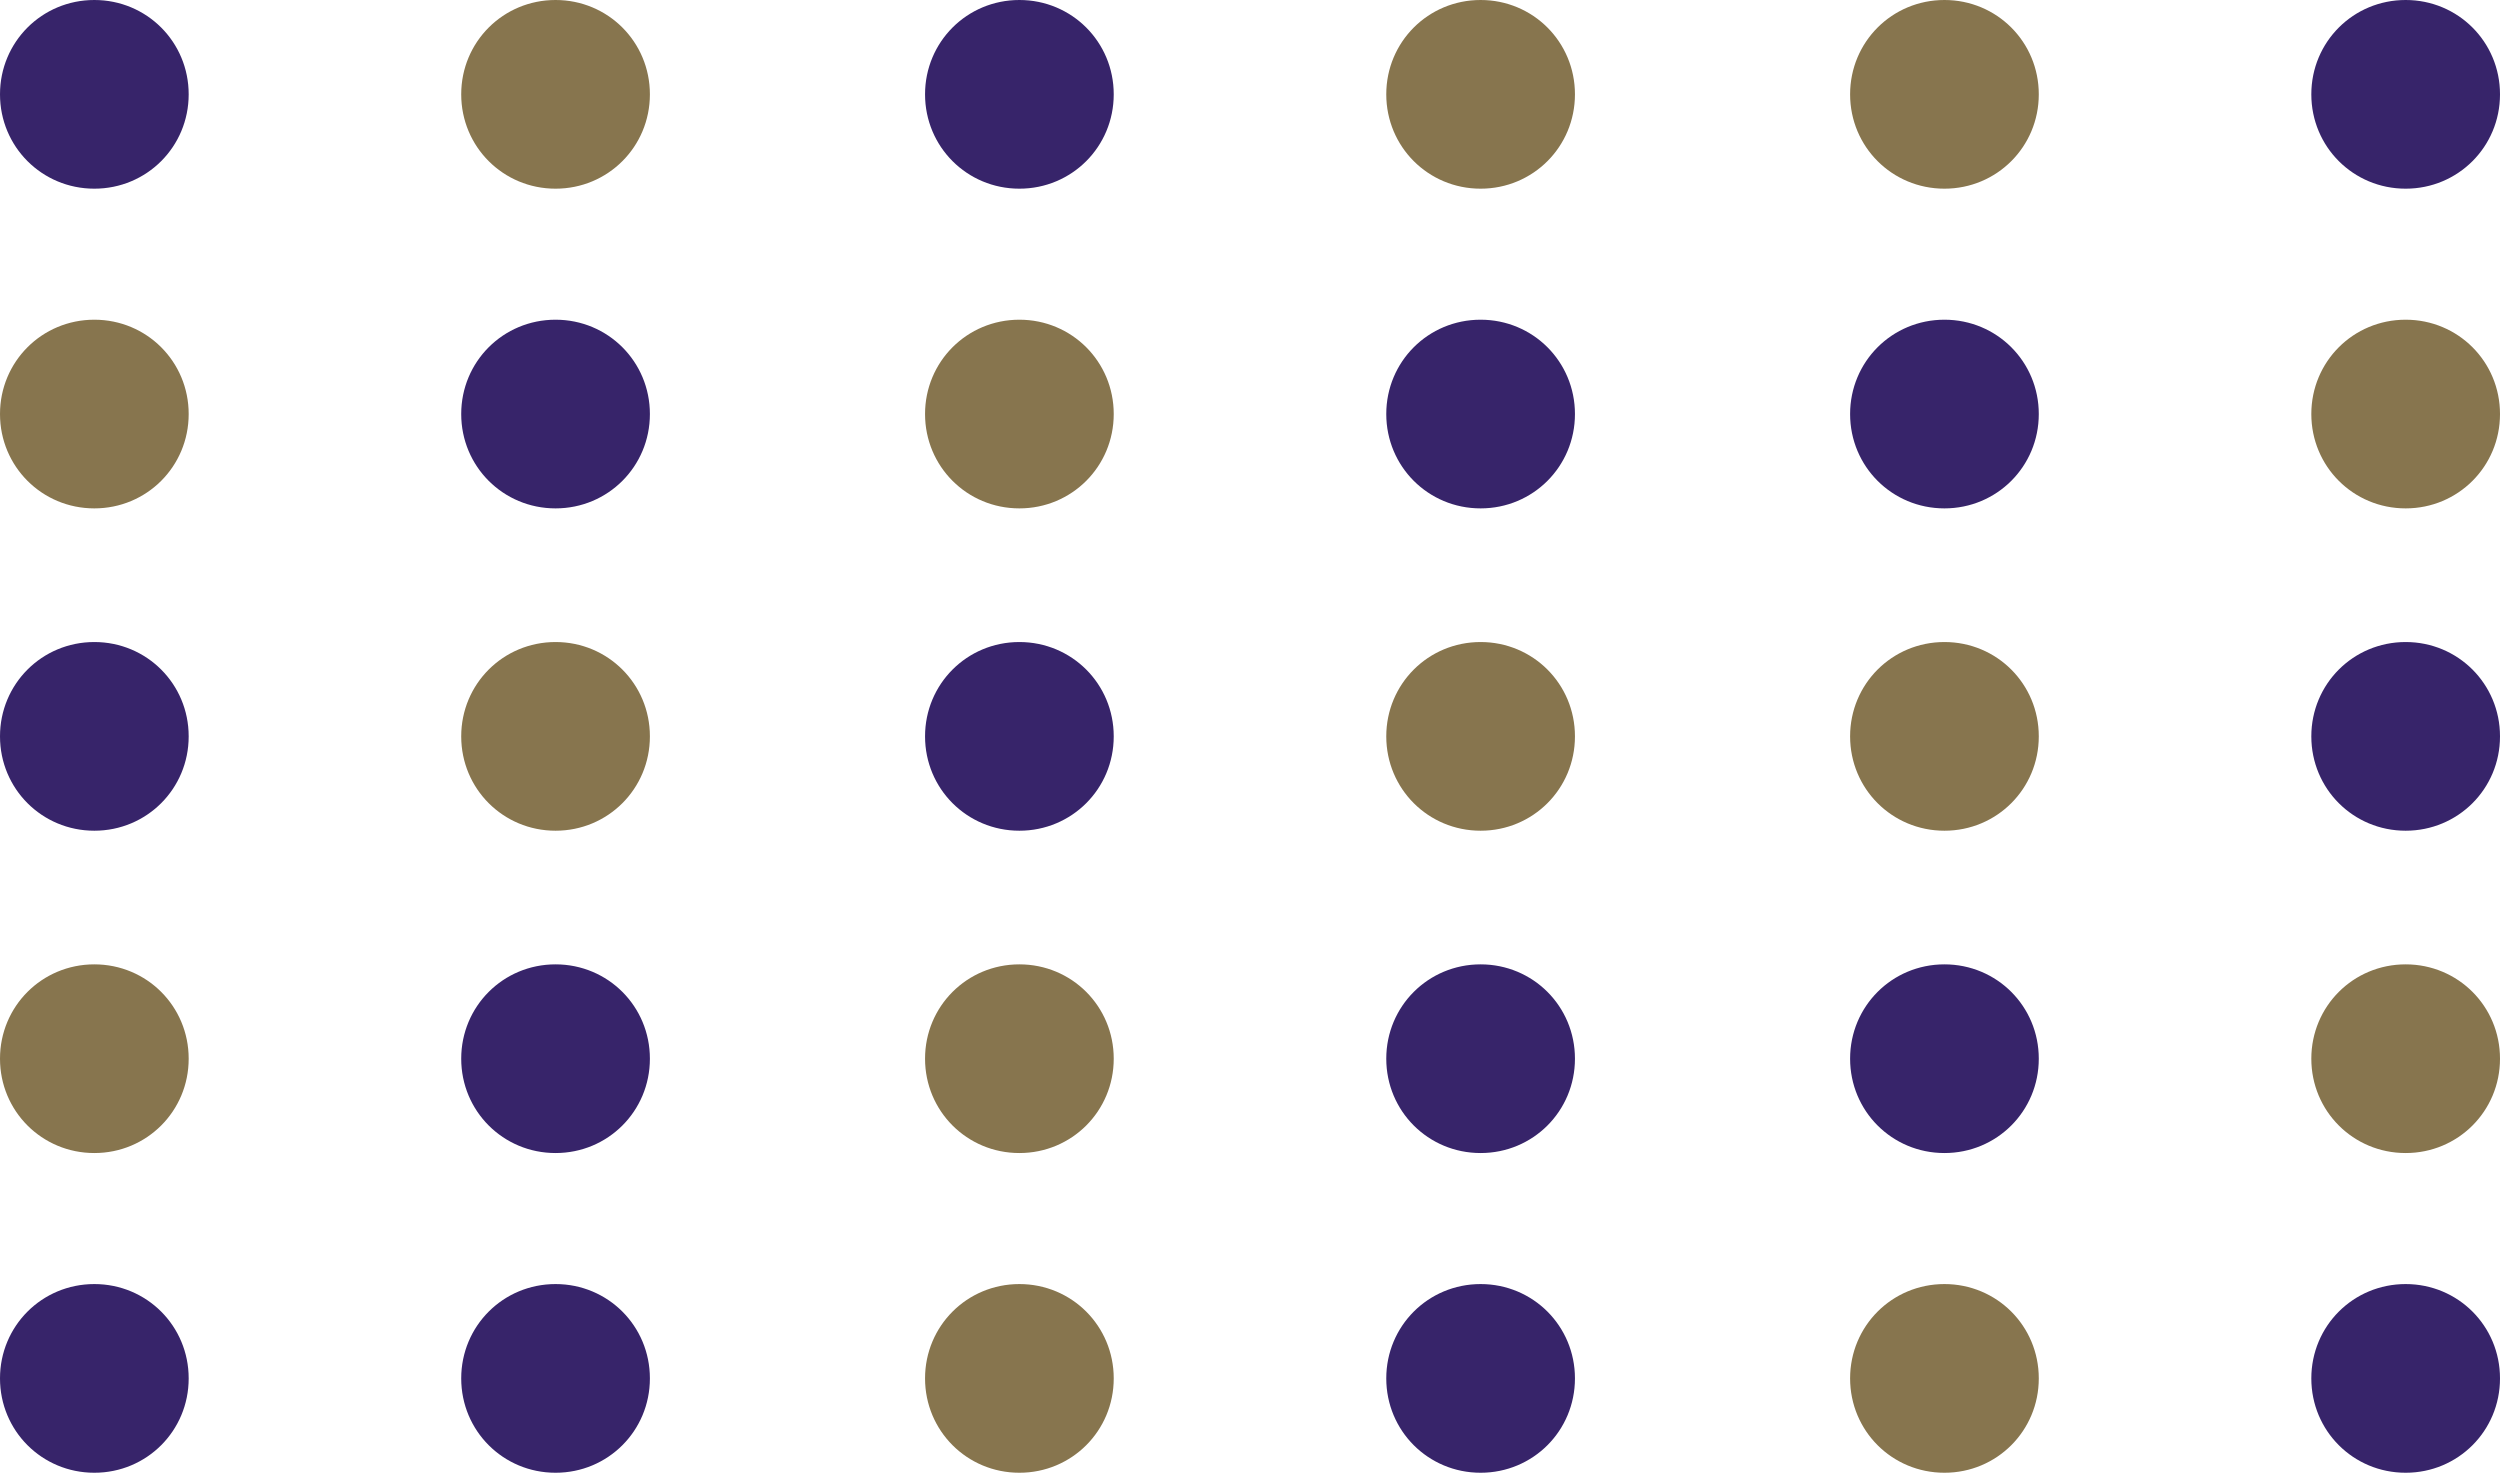
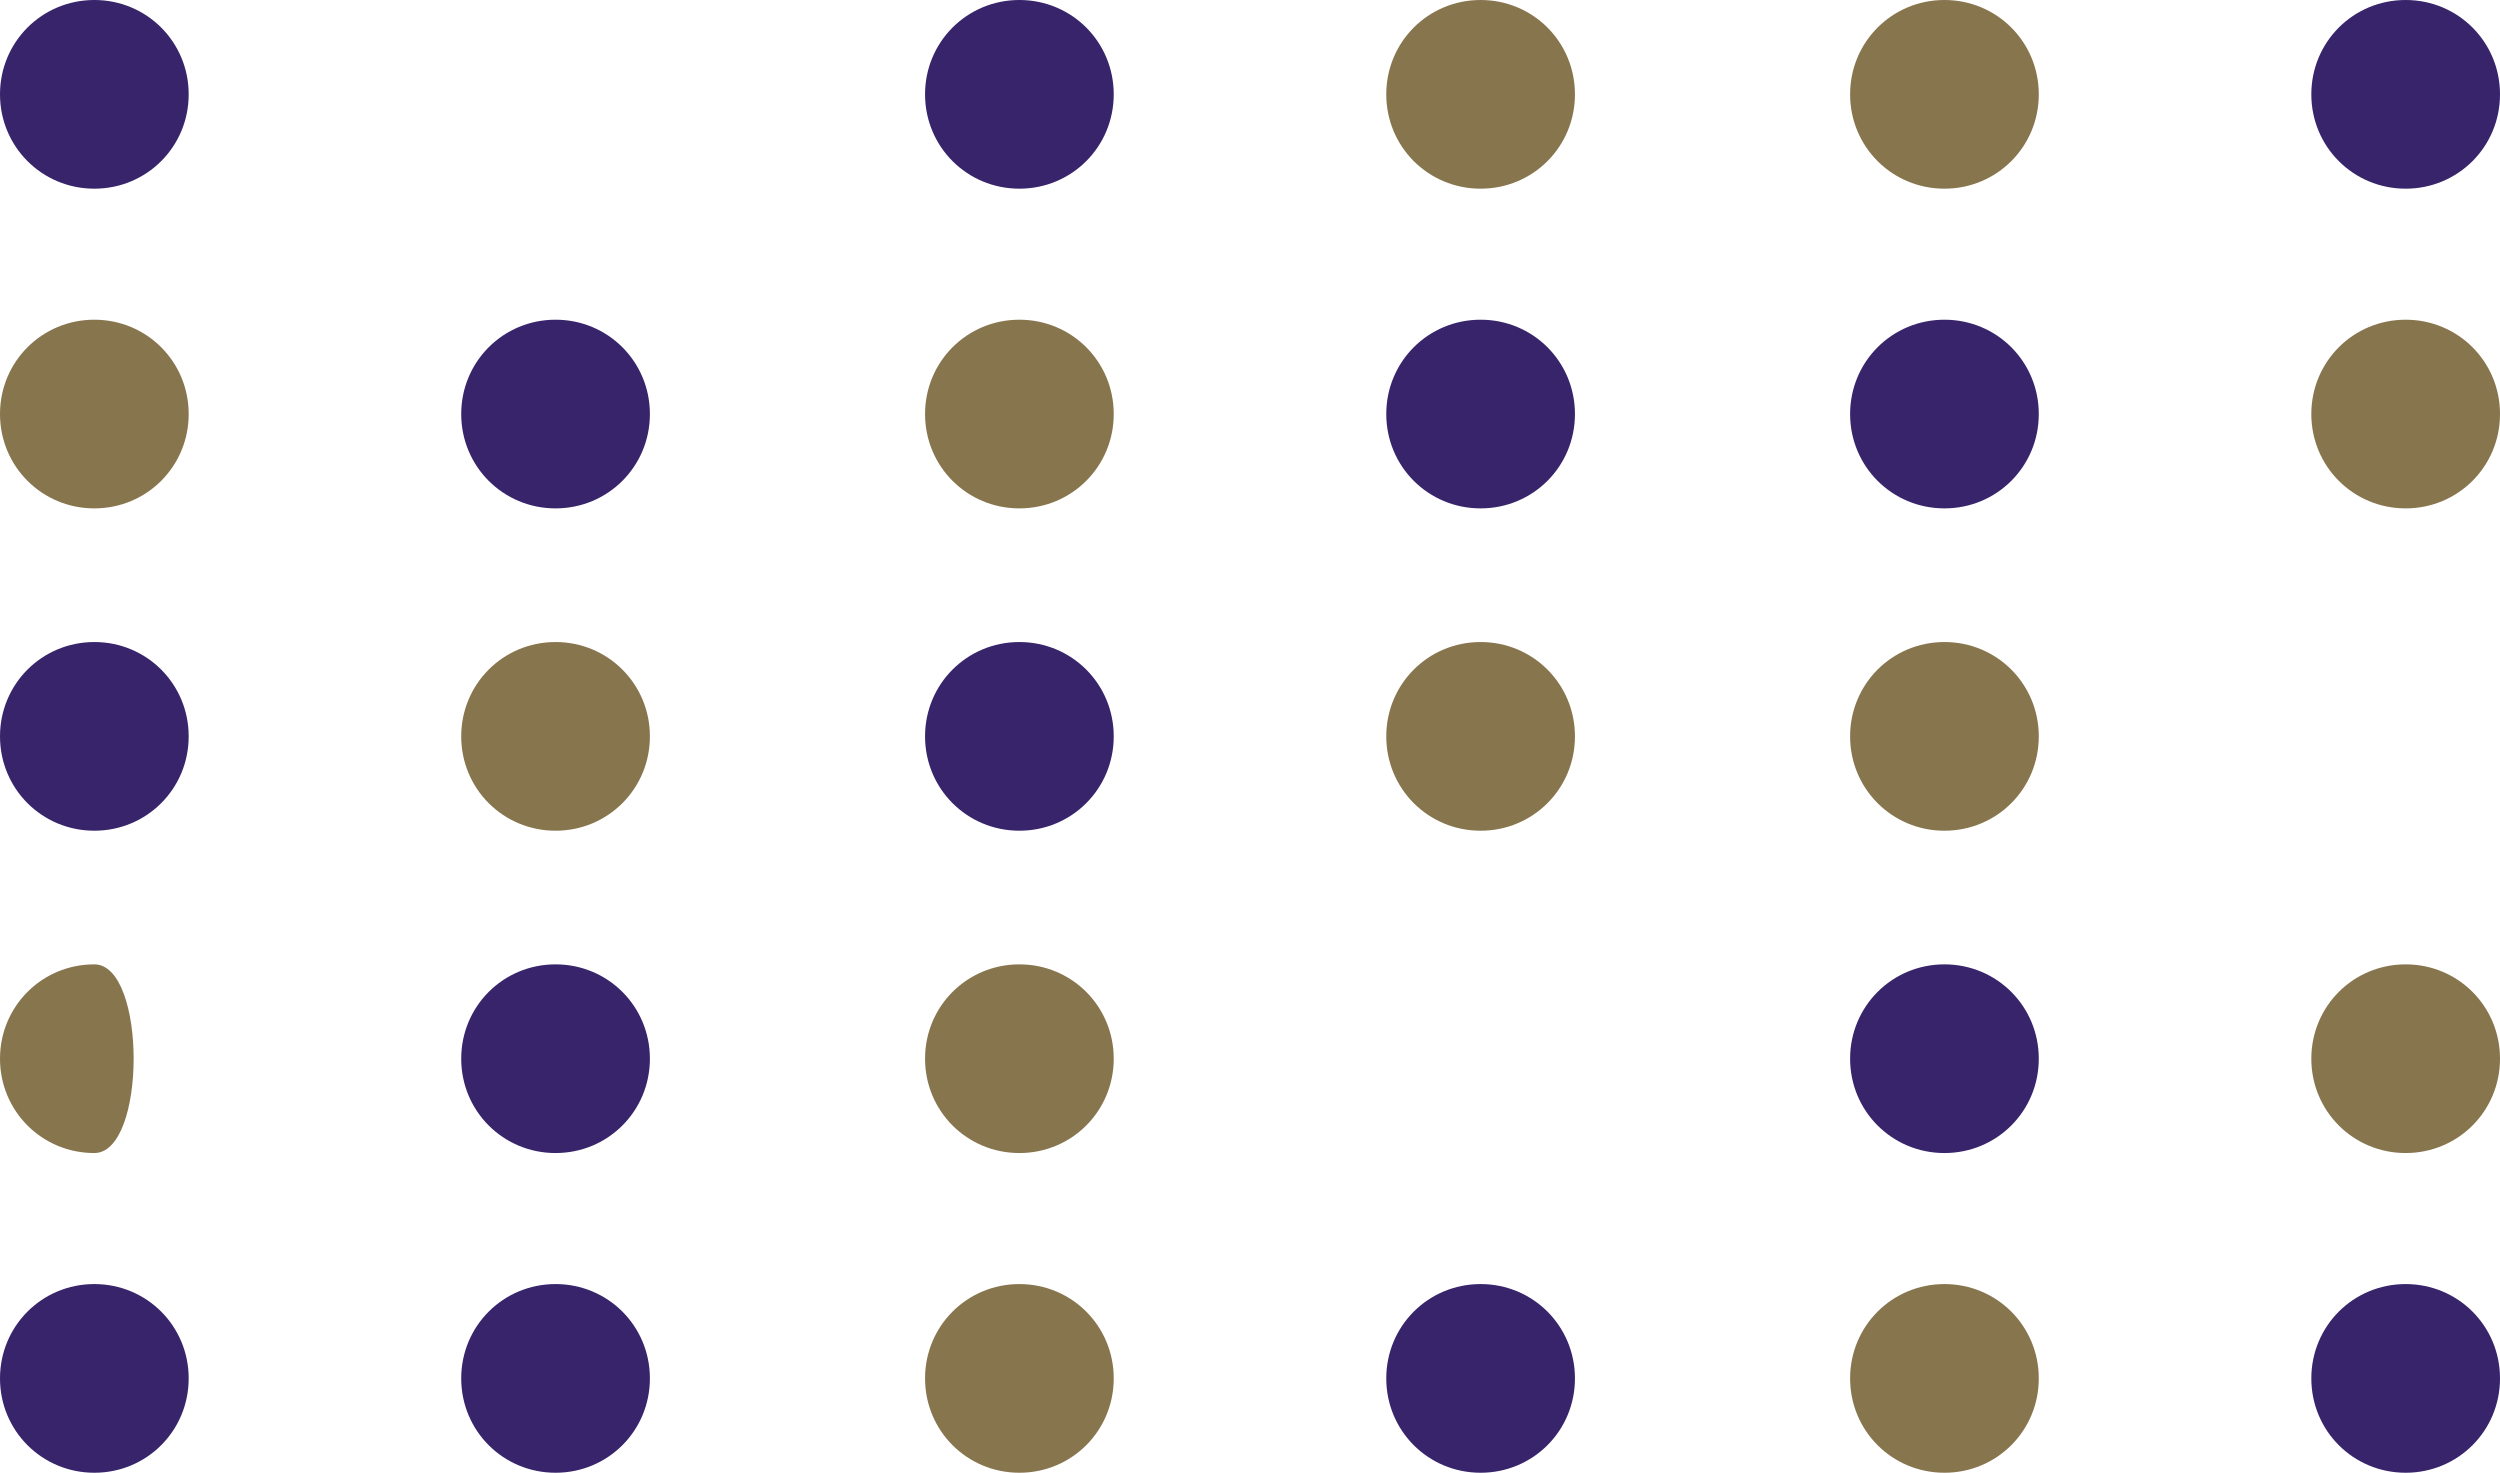
<svg xmlns="http://www.w3.org/2000/svg" version="1.1" id="Layer_3" x="0px" y="0px" viewBox="0 0 95.4 56.2" style="enable-background:new 0 0 95.4 56.2;" xml:space="preserve">
  <style type="text/css">
	.st0{fill:#37246A;}
	.st1{fill:#87754E;}
</style>
  <g>
    <path class="st0" d="M91.8,0c-2,0-3.6,1.6-3.6,3.6s1.6,3.6,3.6,3.6s3.6-1.6,3.6-3.6S93.8,0,91.8,0" />
    <path class="st1" d="M74.2,0c-2,0-3.6,1.6-3.6,3.6s1.6,3.6,3.6,3.6s3.6-1.6,3.6-3.6S76.2,0,74.2,0" />
    <path class="st1" d="M56.5,0c-2,0-3.6,1.6-3.6,3.6s1.6,3.6,3.6,3.6s3.6-1.6,3.6-3.6S58.5,0,56.5,0" />
    <path class="st0" d="M38.9,0c-2,0-3.6,1.6-3.6,3.6s1.6,3.6,3.6,3.6s3.6-1.6,3.6-3.6S40.9,0,38.9,0" />
-     <path class="st1" d="M21.2,0c-2,0-3.6,1.6-3.6,3.6s1.6,3.6,3.6,3.6s3.6-1.6,3.6-3.6S23.2,0,21.2,0" />
    <path class="st0" d="M3.6,0C1.6,0,0,1.6,0,3.6s1.6,3.6,3.6,3.6s3.6-1.6,3.6-3.6S5.6,0,3.6,0" />
    <path class="st0" d="M91.8,49c-2,0-3.6,1.6-3.6,3.6s1.6,3.6,3.6,3.6s3.6-1.6,3.6-3.6S93.8,49,91.8,49" />
    <path class="st1" d="M74.2,49c-2,0-3.6,1.6-3.6,3.6s1.6,3.6,3.6,3.6s3.6-1.6,3.6-3.6S76.2,49,74.2,49" />
    <path class="st0" d="M56.5,49c-2,0-3.6,1.6-3.6,3.6s1.6,3.6,3.6,3.6s3.6-1.6,3.6-3.6S58.5,49,56.5,49" />
    <path class="st1" d="M38.9,49c-2,0-3.6,1.6-3.6,3.6s1.6,3.6,3.6,3.6s3.6-1.6,3.6-3.6S40.9,49,38.9,49" />
    <path class="st0" d="M21.2,49c-2,0-3.6,1.6-3.6,3.6s1.6,3.6,3.6,3.6s3.6-1.6,3.6-3.6S23.2,49,21.2,49" />
    <path class="st0" d="M3.6,49c-2,0-3.6,1.6-3.6,3.6s1.6,3.6,3.6,3.6s3.6-1.6,3.6-3.6S5.6,49,3.6,49" />
    <path class="st1" d="M91.8,36.8c-2,0-3.6,1.6-3.6,3.6s1.6,3.6,3.6,3.6s3.6-1.6,3.6-3.6S93.8,36.8,91.8,36.8" />
    <path class="st0" d="M74.2,36.8c-2,0-3.6,1.6-3.6,3.6s1.6,3.6,3.6,3.6s3.6-1.6,3.6-3.6S76.2,36.8,74.2,36.8" />
-     <path class="st0" d="M56.5,36.8c-2,0-3.6,1.6-3.6,3.6s1.6,3.6,3.6,3.6s3.6-1.6,3.6-3.6S58.5,36.8,56.5,36.8" />
    <path class="st1" d="M38.9,36.8c-2,0-3.6,1.6-3.6,3.6s1.6,3.6,3.6,3.6s3.6-1.6,3.6-3.6S40.9,36.8,38.9,36.8" />
    <path class="st0" d="M21.2,36.8c-2,0-3.6,1.6-3.6,3.6s1.6,3.6,3.6,3.6s3.6-1.6,3.6-3.6S23.2,36.8,21.2,36.8" />
-     <path class="st1" d="M3.6,36.8c-2,0-3.6,1.6-3.6,3.6S1.6,44,3.6,44s3.6-1.6,3.6-3.6S5.6,36.8,3.6,36.8" />
-     <path class="st0" d="M91.8,24.5c-2,0-3.6,1.6-3.6,3.6s1.6,3.6,3.6,3.6s3.6-1.6,3.6-3.6S93.8,24.5,91.8,24.5" />
+     <path class="st1" d="M3.6,36.8c-2,0-3.6,1.6-3.6,3.6S1.6,44,3.6,44S5.6,36.8,3.6,36.8" />
    <path class="st1" d="M74.2,24.5c-2,0-3.6,1.6-3.6,3.6s1.6,3.6,3.6,3.6s3.6-1.6,3.6-3.6S76.2,24.5,74.2,24.5" />
    <path class="st1" d="M56.5,24.5c-2,0-3.6,1.6-3.6,3.6s1.6,3.6,3.6,3.6s3.6-1.6,3.6-3.6S58.5,24.5,56.5,24.5" />
    <path class="st0" d="M38.9,24.5c-2,0-3.6,1.6-3.6,3.6s1.6,3.6,3.6,3.6s3.6-1.6,3.6-3.6S40.9,24.5,38.9,24.5" />
    <path class="st1" d="M21.2,24.5c-2,0-3.6,1.6-3.6,3.6s1.6,3.6,3.6,3.6s3.6-1.6,3.6-3.6S23.2,24.5,21.2,24.5" />
    <path class="st0" d="M3.6,24.5c-2,0-3.6,1.6-3.6,3.6s1.6,3.6,3.6,3.6s3.6-1.6,3.6-3.6S5.6,24.5,3.6,24.5" />
    <path class="st1" d="M91.8,12.2c-2,0-3.6,1.6-3.6,3.6s1.6,3.6,3.6,3.6s3.6-1.6,3.6-3.6S93.8,12.2,91.8,12.2" />
    <path class="st0" d="M74.2,12.2c-2,0-3.6,1.6-3.6,3.6s1.6,3.6,3.6,3.6s3.6-1.6,3.6-3.6S76.2,12.2,74.2,12.2" />
    <path class="st0" d="M56.5,12.2c-2,0-3.6,1.6-3.6,3.6s1.6,3.6,3.6,3.6s3.6-1.6,3.6-3.6S58.5,12.2,56.5,12.2" />
    <path class="st1" d="M38.9,12.2c-2,0-3.6,1.6-3.6,3.6s1.6,3.6,3.6,3.6s3.6-1.6,3.6-3.6S40.9,12.2,38.9,12.2" />
    <path class="st0" d="M21.2,12.2c-2,0-3.6,1.6-3.6,3.6s1.6,3.6,3.6,3.6s3.6-1.6,3.6-3.6S23.2,12.2,21.2,12.2" />
    <path class="st1" d="M3.6,12.2c-2,0-3.6,1.6-3.6,3.6s1.6,3.6,3.6,3.6s3.6-1.6,3.6-3.6S5.6,12.2,3.6,12.2" />
  </g>
</svg>